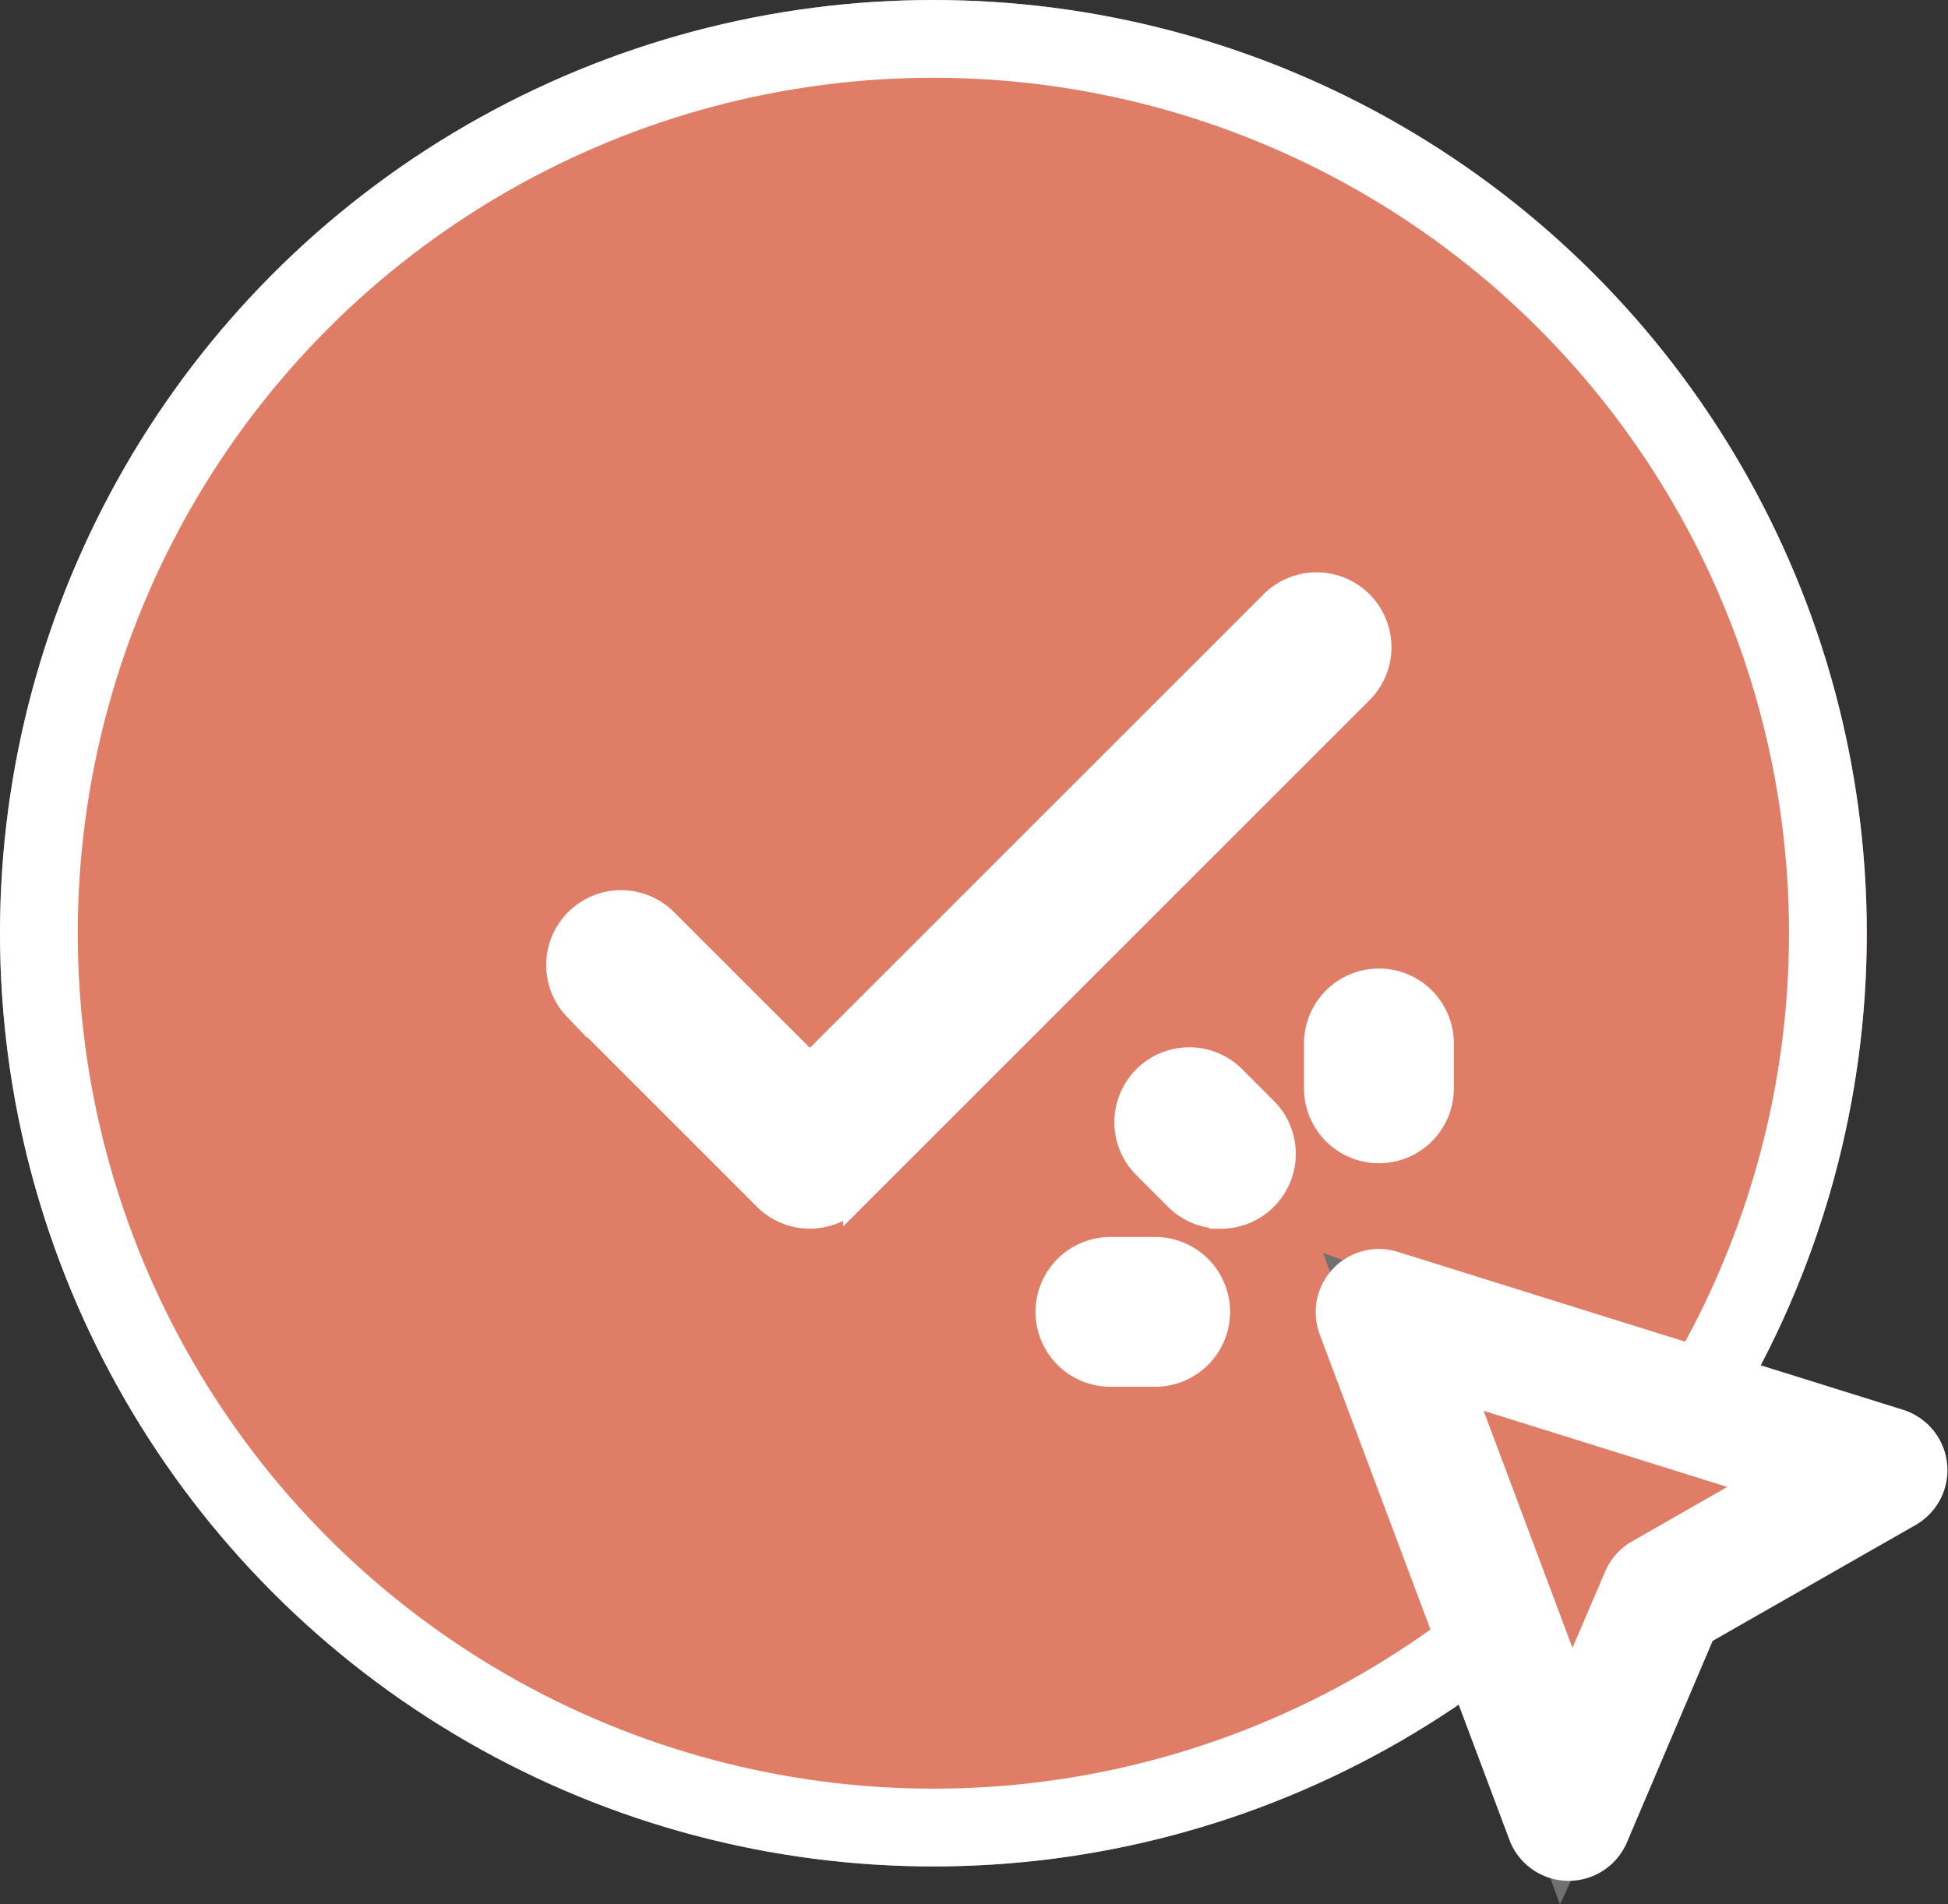
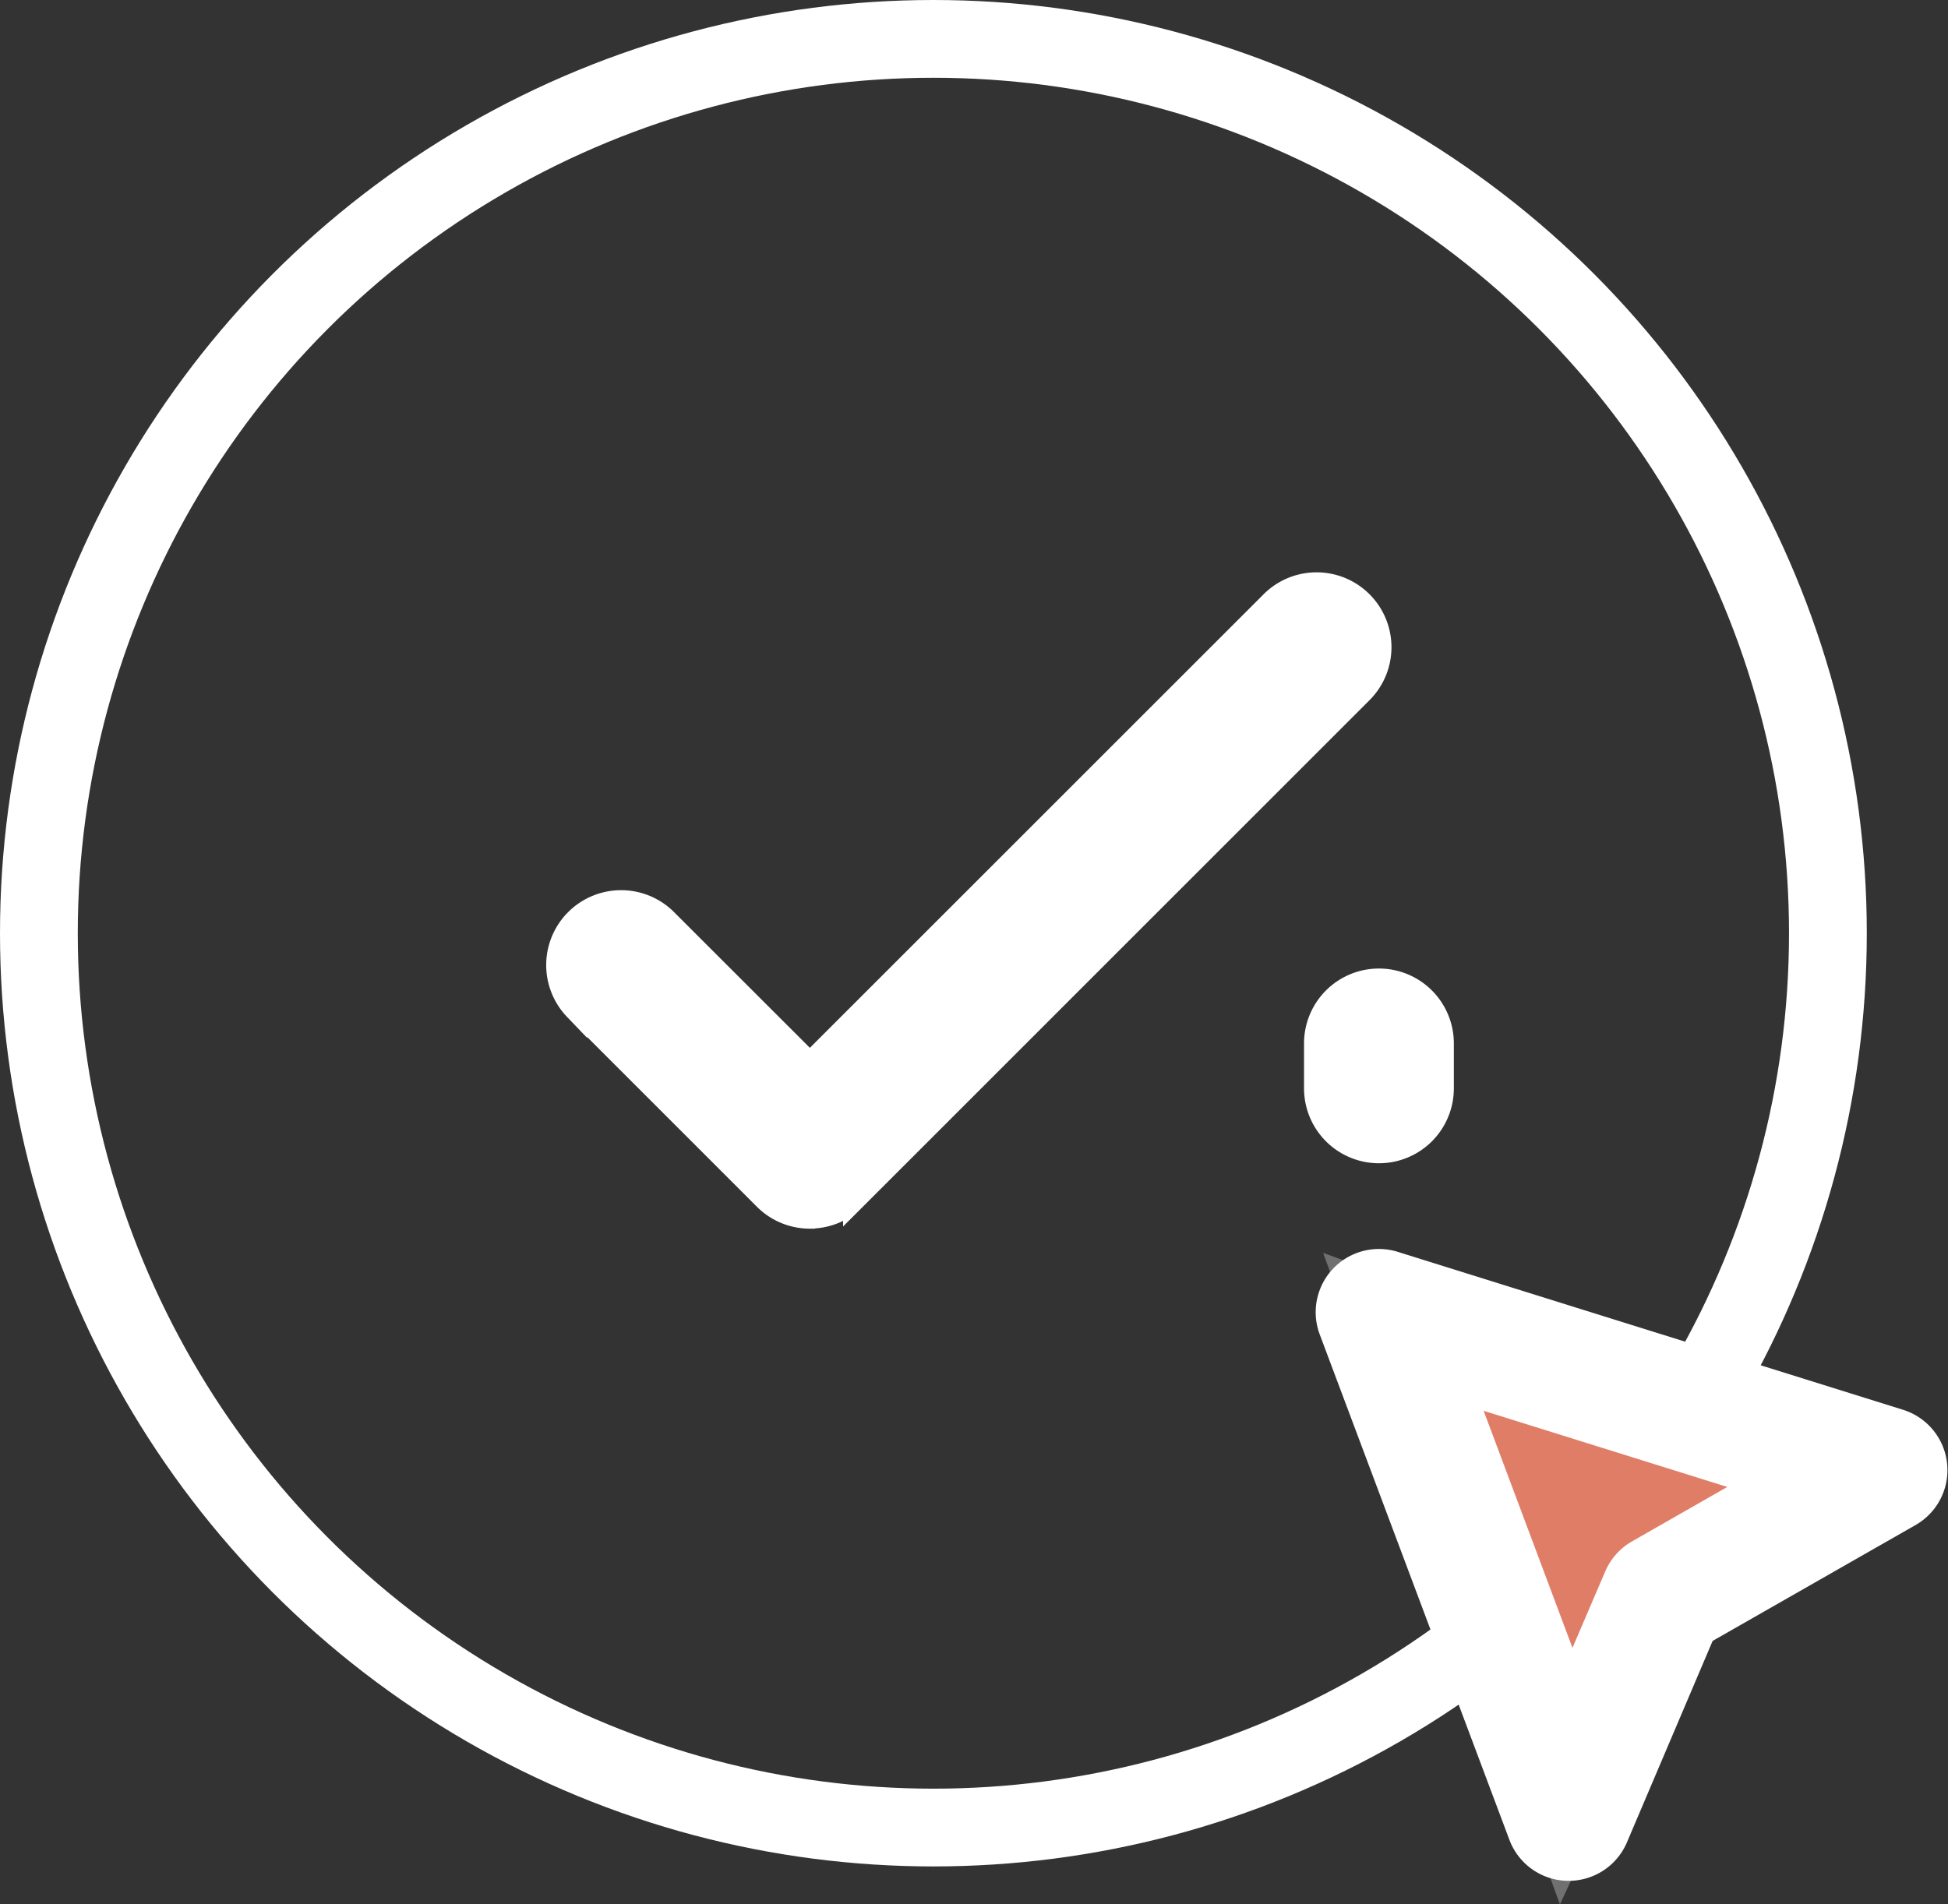
<svg xmlns="http://www.w3.org/2000/svg" width="25.044" height="24.487" viewBox="0 0 25.044 24.487">
  <rect x="0" y="0" width="25.044" height="24.487" fill="#333333" stroke="none" />
  <g id="check" transform="translate(-1.086 -2.23)">
    <g id="Ellipse_536" data-name="Ellipse 536" transform="translate(1.086 2.23)" fill="#e07d66" stroke="#fff" stroke-width="1">
-       <circle cx="12" cy="12" r="12" stroke="none" />
      <circle cx="12" cy="12" r="11.5" fill="none" />
    </g>
    <path id="Path_366664" data-name="Path 366664" d="M31.9,28.1l-5.9-2.152,2.264,6.231,1.306-2.818Z" transform="translate(-7.067 -6.77)" fill="#e07d67" stroke="#707070" stroke-width="1" />
    <path id="Path_366636" data-name="Path 366636" d="M21.252,29.131a.81.81,0,0,1-.575-.238l-2.439-2.439a.813.813,0,0,1,1.15-1.149l1.864,1.863,5.927-5.926a.813.813,0,1,1,1.15,1.149l-6.5,6.5a.81.81,0,0,1-.576.239Z" transform="translate(-9.754 -11.252)" fill="#fff" stroke="#fff" stroke-width="0.3" />
    <path id="Path_366637" data-name="Path 366637" d="M45.251,50.128h-.019a.813.813,0,0,1-.743-.528l-2.439-6.5a.813.813,0,0,1,1-1.061l6.5,2.032a.813.813,0,0,1,.161,1.482l-2.609,1.49L46,49.634A.813.813,0,0,1,45.251,50.128Zm-1.093-6.044L45.3,47.132l.422-.984a.813.813,0,0,1,.344-.385l1.225-.7Z" transform="translate(-23.998 -23.713)" fill="#fff" />
-     <path id="Path_366638" data-name="Path 366638" d="M37.219,38.032a.809.809,0,0,1-.575-.238l-.406-.406a.813.813,0,1,1,1.15-1.15l.406.407a.813.813,0,0,1-.575,1.388Z" transform="translate(-20.437 -20.153)" fill="#fff" stroke="#fff" stroke-width="0.3" />
-     <path id="Path_366639" data-name="Path 366639" d="M34.9,43.626h-.575a.813.813,0,1,1,0-1.626H34.9a.813.813,0,0,1,0,1.626Z" transform="translate(-18.963 -23.714)" fill="#fff" stroke="#fff" stroke-width="0.3" />
    <path id="Path_366640" data-name="Path 366640" d="M42.813,35.716A.813.813,0,0,1,42,34.9v-.575a.813.813,0,1,1,1.626,0V34.9A.813.813,0,0,1,42.813,35.716Z" transform="translate(-23.999 -18.678)" fill="#fff" stroke="#fff" stroke-width="0.3" />
  </g>
</svg>